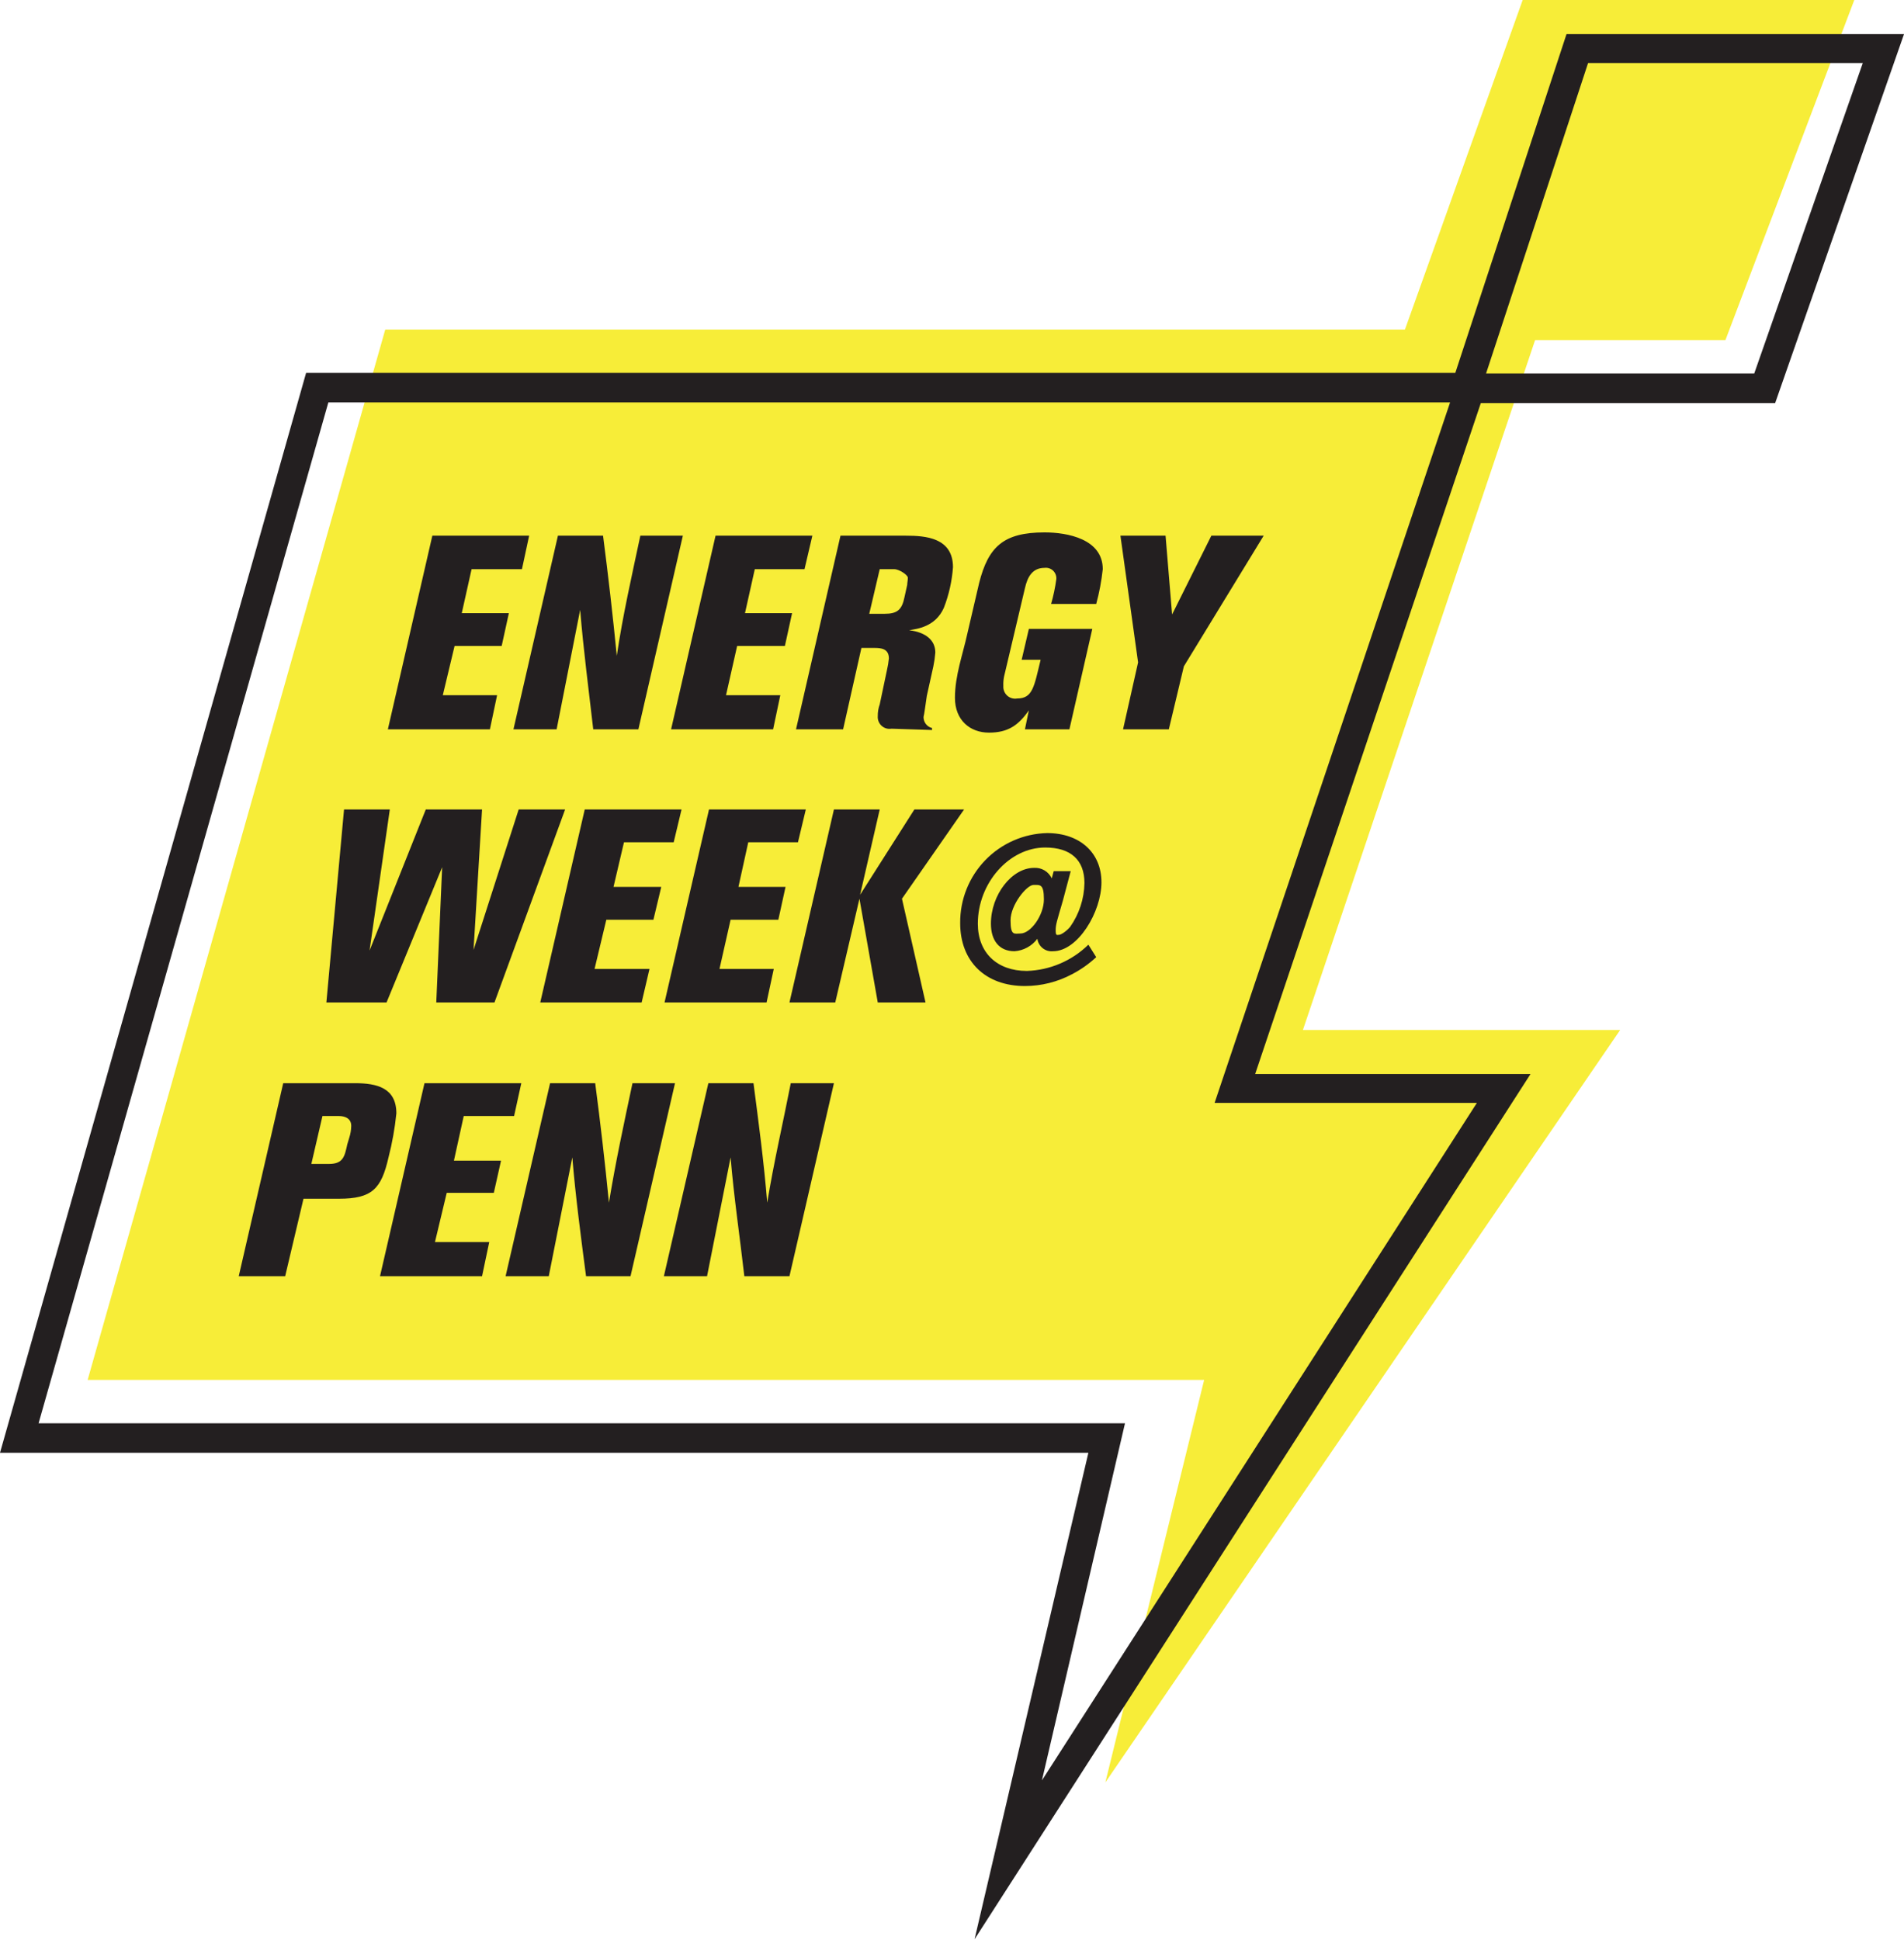
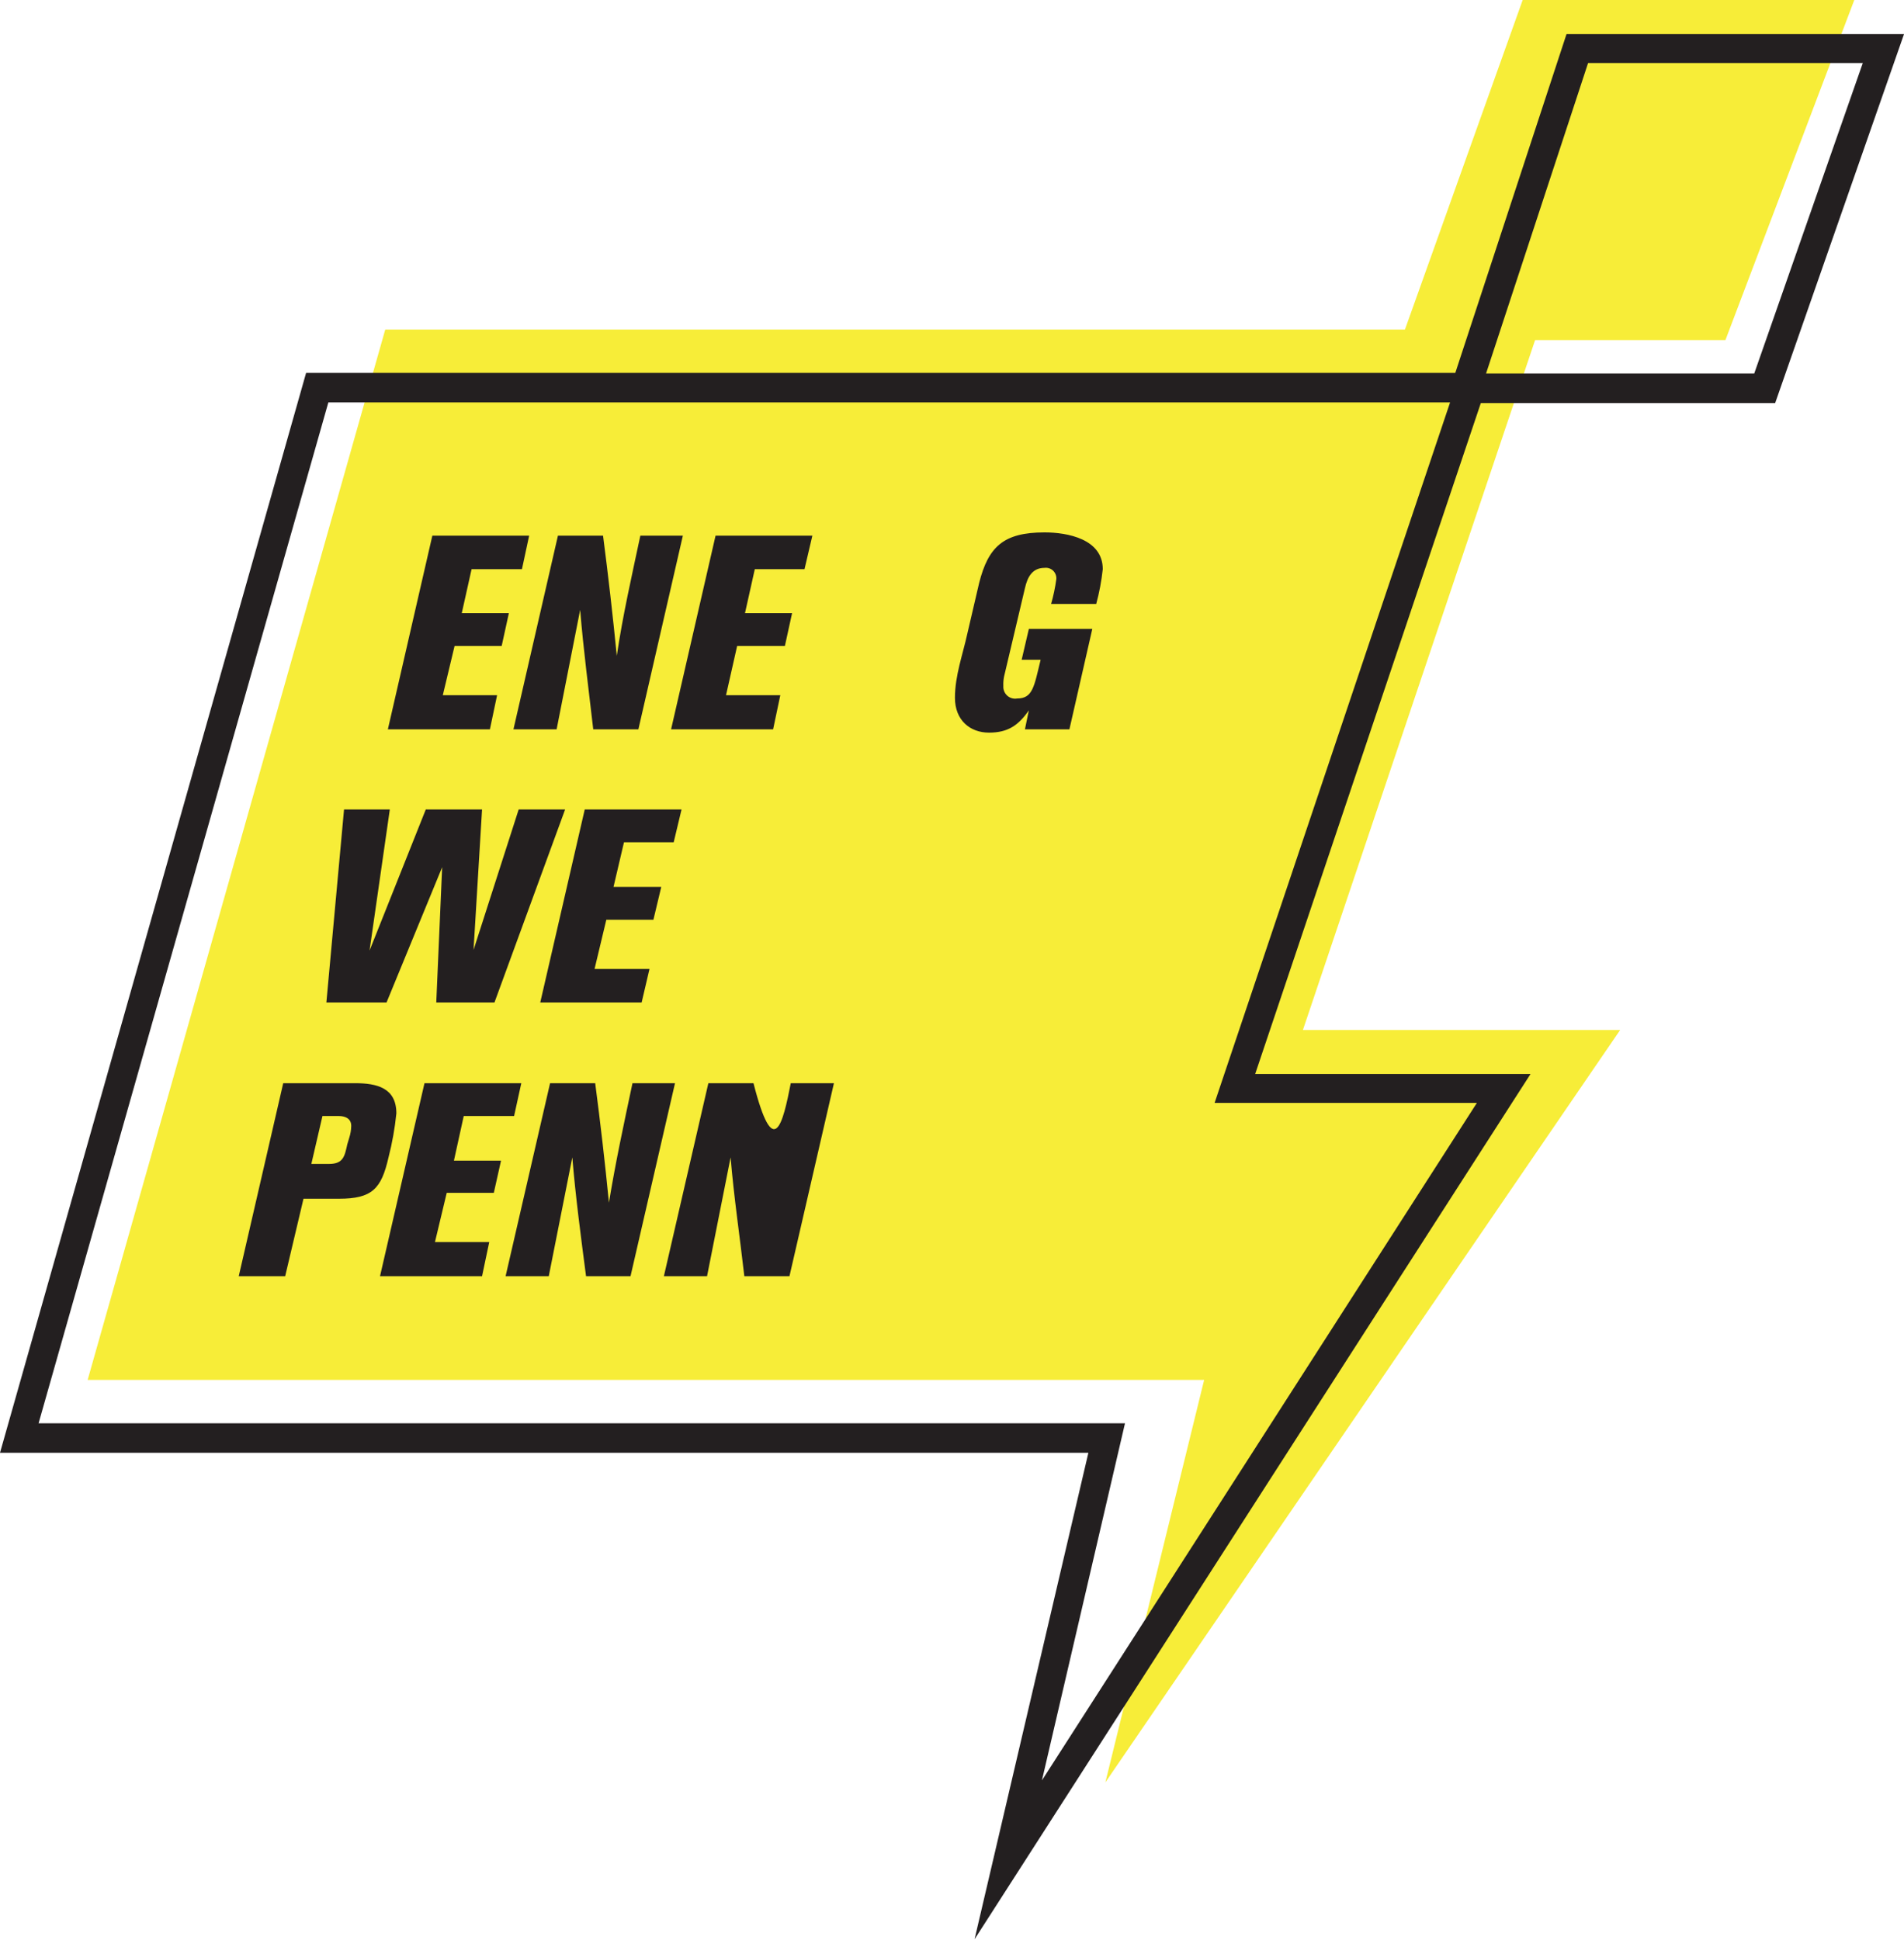
<svg xmlns="http://www.w3.org/2000/svg" width="320px" height="326px" viewBox="0 0 320 326" version="1.1">
  <title>penn-energy-logo</title>
  <g id="Page-1" stroke="none" stroke-width="1" fill="none" fill-rule="evenodd">
    <g id="penn-energy-logo" fill-rule="nonzero">
      <polygon id="Path" fill="#F7ED38" points="289.99 57.147 311.645 0 255.912 0 236.125 55.381 64.747 55.381 14.73 231.896 202.377 231.896 185.778 299.523 272.291 173.094 218.976 173.094 258.001 57.147" />
      <polygon id="Path" fill="#231F20" points="87.722 95.649 79.258 95.649 77.609 103.04 85.524 103.04 84.315 108.556 76.4 108.556 74.421 116.83 83.545 116.83 82.336 122.567 65.187 122.567 72.662 90.022 88.932 90.022" />
      <path d="M107.29,122.567 L99.705,122.567 C98.935,115.838 98.056,109.218 97.506,102.489 L93.549,122.567 L86.293,122.567 L93.769,90.022 L101.354,90.022 C102.233,96.789 103.002,103.518 103.662,110.211 C104.651,103.482 106.19,96.752 107.619,90.022 L114.765,90.022 L107.29,122.567 Z" id="Path" fill="#231F20" />
      <polygon id="Path" fill="#231F20" points="135.211 95.649 126.857 95.649 125.208 103.04 133.123 103.04 131.914 108.556 123.889 108.556 122.02 116.83 131.144 116.83 129.935 122.567 112.786 122.567 120.261 90.022 136.531 90.022" />
-       <path d="M152.25,90.022 C155.548,90.022 160.165,90.353 160.165,95.318 C159.997,97.662 159.479,99.968 158.626,102.158 C157.197,105.357 154.119,105.688 152.8,105.909 C155.548,106.24 157.197,107.563 157.197,109.66 C157.135,110.438 157.025,111.212 156.867,111.976 L155.768,116.941 C155.548,118.375 155.328,120.14 155.218,120.471 C155.206,120.901 155.342,121.321 155.602,121.663 C155.862,122.004 156.231,122.246 156.647,122.346 L156.647,122.677 L149.832,122.457 C149.536,122.508 149.233,122.491 148.945,122.407 C148.657,122.323 148.392,122.174 148.17,121.972 C147.947,121.77 147.773,121.52 147.662,121.241 C147.55,120.962 147.502,120.661 147.523,120.361 C147.511,119.684 147.623,119.011 147.853,118.375 L149.062,112.638 C149.217,111.985 149.327,111.321 149.392,110.652 C149.392,108.998 148.073,108.887 146.974,108.887 L144.775,108.887 L141.697,122.567 L133.782,122.567 L141.257,90.022 L152.25,90.022 Z M146.094,103.151 L148.622,103.151 C150.821,103.151 151.591,102.489 152.03,100.282 L152.47,98.296 C152.47,97.966 152.58,97.524 152.58,97.083 C152.58,96.642 151.151,95.649 150.271,95.649 L147.853,95.649 L146.094,103.151 Z" id="Shape" fill="#231F20" />
      <path d="M176.654,101.496 C177.051,100.122 177.345,98.721 177.534,97.303 C177.552,97.043 177.513,96.781 177.418,96.538 C177.323,96.294 177.176,96.075 176.987,95.895 C176.798,95.716 176.571,95.581 176.323,95.5 C176.076,95.419 175.813,95.395 175.555,95.428 C173.576,95.428 172.697,96.862 172.257,98.848 L168.739,113.741 C168.644,114.25 168.607,114.769 168.63,115.286 C168.609,115.586 168.656,115.887 168.768,116.166 C168.88,116.446 169.053,116.695 169.276,116.897 C169.498,117.099 169.763,117.248 170.051,117.332 C170.339,117.416 170.642,117.433 170.938,117.382 C173.576,117.382 173.796,115.396 174.895,110.873 L171.707,110.873 L172.917,105.688 L183.58,105.688 L179.732,122.567 L172.257,122.567 L172.917,119.368 C171.158,121.905 169.399,123.119 166.211,123.119 C163.023,123.119 160.495,121.023 160.495,117.272 C160.495,113.521 161.814,109.99 162.583,106.46 L164.562,97.966 C166.101,91.898 168.63,89.471 175.555,89.471 C179.402,89.471 185.339,90.574 185.339,95.649 C185.126,97.624 184.758,99.579 184.239,101.496 L176.654,101.496 Z" id="Path" fill="#231F20" />
-       <polygon id="Path" fill="#231F20" points="198.97 111.976 196.441 122.567 188.746 122.567 191.275 111.314 188.307 90.022 195.892 90.022 196.991 103.261 203.587 90.022 212.381 90.022" />
      <polygon id="Path" fill="#231F20" points="83.106 168.461 73.322 168.461 74.311 145.735 64.967 168.461 54.854 168.461 57.822 136.026 65.517 136.026 62.109 159.746 71.563 136.026 81.017 136.026 79.588 159.635 87.173 136.026 94.978 136.026" />
      <polygon id="Path" fill="#231F20" points="113.226 141.542 104.871 141.542 103.112 149.044 111.137 149.044 109.818 154.56 101.903 154.56 99.925 162.834 109.158 162.834 107.839 168.461 90.8 168.461 98.276 136.026 114.545 136.026" />
-       <polygon id="Path" fill="#231F20" points="134.112 141.542 125.758 141.542 124.109 149.044 132.023 149.044 130.814 154.56 122.789 154.56 120.921 162.834 130.045 162.834 128.836 168.461 111.687 168.461 119.162 136.026 135.431 136.026" />
-       <polygon id="Path" fill="#231F20" points="151.591 151.03 155.548 168.461 147.523 168.461 144.445 151.03 140.378 168.461 132.683 168.461 140.158 136.026 147.853 136.026 144.555 150.368 153.679 136.026 162.034 136.026" />
-       <path d="M179.952,146.397 L178.633,151.361 C177.644,154.781 177.424,155.333 177.424,156.326 C177.424,157.318 177.644,157.098 177.973,157.098 C178.303,157.098 179.182,156.546 179.842,155.774 C181.374,153.612 182.217,151.035 182.26,148.382 C182.26,144.521 179.952,142.425 175.665,142.425 C169.619,142.425 164.342,148.382 164.342,155.222 C164.342,160.076 167.53,163.165 172.587,163.165 C176.46,163.042 180.146,161.468 182.92,158.753 L184.239,160.849 C183.019,161.985 181.651,162.95 180.172,163.717 C177.734,165.017 175.017,165.698 172.257,165.703 C165.661,165.703 161.374,161.621 161.374,155.112 C161.344,151.17 162.861,147.375 165.597,144.547 C168.333,141.719 172.068,140.085 175.995,139.998 C181.491,139.998 185.119,143.308 185.119,148.272 C185.119,153.236 181.161,159.856 176.984,159.856 C176.359,159.919 175.734,159.735 175.242,159.344 C174.75,158.953 174.428,158.384 174.346,157.76 C173.891,158.365 173.313,158.865 172.649,159.227 C171.985,159.589 171.252,159.803 170.498,159.856 C167.97,159.856 166.541,158.091 166.541,155.222 C166.541,150.368 170.058,145.845 173.796,145.845 C174.41,145.808 175.021,145.956 175.55,146.271 C176.079,146.586 176.502,147.052 176.764,147.61 L177.094,146.397 L179.952,146.397 Z M171.488,156.877 C173.246,156.877 175.445,153.788 175.445,151.14 C175.445,148.493 174.785,148.713 173.686,148.713 C172.587,148.713 169.839,152.023 169.839,154.671 C169.839,157.318 170.498,156.877 171.488,156.877 Z" id="Shape" fill="#231F20" />
      <path d="M59.691,182.03 C63.319,182.03 66.616,182.803 66.616,187.105 C66.362,189.599 65.921,192.07 65.297,194.497 C64.088,199.792 62.549,201.447 56.943,201.447 L51.007,201.447 L47.929,214.465 L40.124,214.465 L47.599,182.03 L59.691,182.03 Z M52.326,195.6 L55.294,195.6 C57.712,195.6 57.932,194.276 58.372,192.29 L58.702,191.187 C58.908,190.545 59.02,189.876 59.031,189.201 C59.031,187.988 58.042,187.547 56.943,187.547 L54.194,187.547 L52.326,195.6 Z" id="Shape" fill="#231F20" />
      <polygon id="Path" fill="#231F20" points="86.403 187.547 77.939 187.547 76.29 195.048 84.205 195.048 82.996 200.454 75.081 200.454 73.102 208.728 82.226 208.728 81.017 214.465 63.868 214.465 71.343 182.03 87.613 182.03" />
      <path d="M105.971,214.465 L98.496,214.465 C97.616,207.735 96.737,201.116 96.187,194.497 L92.23,214.465 L84.974,214.465 L92.45,182.03 L100.034,182.03 C100.914,188.76 101.683,195.379 102.343,202.109 C103.442,195.379 104.871,188.76 106.3,182.03 L113.446,182.03 L105.971,214.465 Z" id="Path" fill="#231F20" />
-       <path d="M132.683,214.465 L125.098,214.465 C124.329,207.735 123.339,201.116 122.79,194.497 L118.832,214.465 L111.577,214.465 L119.052,182.03 L126.637,182.03 C127.516,188.76 128.396,195.379 128.945,202.109 C130.045,195.379 131.584,188.76 132.903,182.03 L140.158,182.03 L132.683,214.465 Z" id="Path" fill="#231F20" />
+       <path d="M132.683,214.465 L125.098,214.465 C124.329,207.735 123.339,201.116 122.79,194.497 L118.832,214.465 L111.577,214.465 L119.052,182.03 L126.637,182.03 C130.045,195.379 131.584,188.76 132.903,182.03 L140.158,182.03 L132.683,214.465 Z" id="Path" fill="#231F20" />
      <path d="M298.344,67.737 L320,5.737 L263.277,5.737 L244.589,62.663 L51.446,62.663 L0,244.142 L182.92,244.142 L163.793,325.89 L257.231,180.486 L210.952,180.486 L248.877,67.737 L298.344,67.737 Z M266.905,10.591 L313.074,10.591 L294.827,62.773 L249.756,62.773 L266.905,10.591 Z M204.136,185.34 L248.217,185.34 L175.115,299.192 L189.076,239.177 L6.486,239.177 L55.184,67.627 L243.71,67.627 L204.136,185.34 Z" id="Shape" fill="#231F20" />
    </g>
  </g>
</svg>